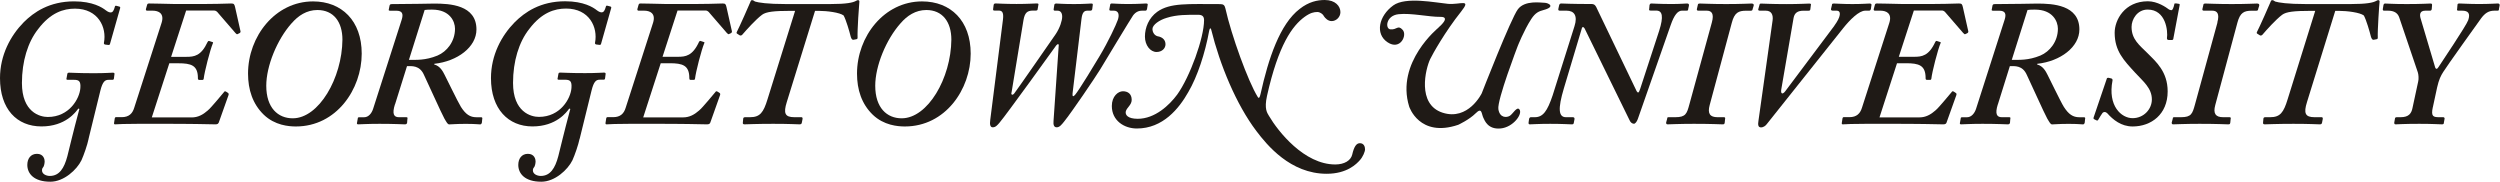
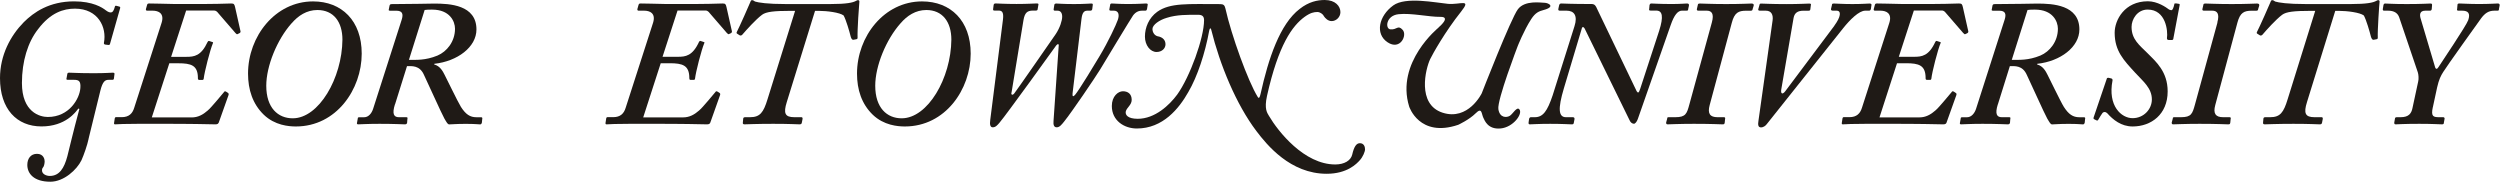
<svg xmlns="http://www.w3.org/2000/svg" width="4485" height="326" viewBox="0 0 4485 326" fill="none">
  <path d="M158.964 249.051C156.747 259.976 150.335 278.263 146.139 287.525C137.827 304.467 114.711 326 90.328 326C60.562 326 49.003 311.275 49.003 295.838C49.003 284.596 55.099 275.967 66.341 275.967C78.215 275.967 80.115 285.863 80.115 289.425C80.115 293.225 78.849 298.767 77.265 300.271C75.999 301.617 75.365 303.2 75.365 305.733C75.365 312.146 82.728 315.629 89.457 315.629C106.161 315.629 115.106 302.171 120.885 280.084C124.765 264.963 130.464 239.71 142.418 195.456L140.518 194.744C136.006 200.839 117.719 226.806 74.415 226.806C30.162 226.806 0 195.694 0 140.199C0 98.874 18.921 63.883 42.67 39.817C60.562 22.005 88.428 2.451 132.998 2.451C166.326 2.451 183.347 13.376 189.759 18.443C193.955 21.688 196.805 22.322 198.388 22.322C202.267 22.322 204.167 19.076 206.067 12.03C206.384 10.447 207.334 10.051 208.917 10.447L213.746 11.713C215.013 12.03 215.963 12.664 215.646 14.247L197.359 78.687C196.726 80.587 196.092 80.904 193.797 80.587L188.651 79.954C187.068 79.637 186.118 78.687 186.434 76.787C191.897 49.238 176.222 15.513 134.502 15.513C113.998 15.513 90.882 22.559 68.478 52.088C49.874 75.521 39.345 110.116 39.345 148.907C39.345 201.473 71.724 209.864 85.815 209.864C124.29 209.864 142.893 176.852 144.16 157.932C145.11 145.74 141.627 143.207 132.919 143.207H121.677C119.065 143.207 118.748 142.257 119.46 139.961L120.727 132.916C121.044 131.016 121.677 130.382 124.29 130.382C129.119 130.382 140.36 131.332 168.543 131.332C190.313 131.332 198.072 130.382 202.505 130.382C204.721 130.382 205.751 131.332 205.355 132.916L204.405 140.674C204.088 142.574 203.455 143.207 201.555 143.207H194.826C188.73 143.207 184.218 145.82 180.022 162.761L158.885 248.972L158.964 249.051Z" fill="#1F1A16" />
  <path d="M409.36 166.958C409.994 167.592 410.627 168.225 409.994 170.521L393.369 217.307C392.023 222.453 390.123 223.086 386.323 223.086C383.79 223.086 370.648 222.691 352.361 222.453C334.074 222.136 311.037 222.136 288.871 222.136H247.23C237.334 222.136 227.992 222.453 220.63 222.453C213.584 222.77 208.439 223.086 206.539 223.086C204.955 223.086 204.322 222.453 204.639 220.474L205.905 212.162C206.222 210.816 206.855 210.183 208.122 210.183H218.413C231.238 210.183 237.651 203.77 240.817 193.241L289.9 40.927C295.362 23.59 283.804 19.157 274.146 19.157H263.854C262.271 19.157 261.242 17.89 261.875 15.911L263.854 8.865C264.488 6.886 265.121 6.253 267.733 6.253C269.633 6.253 277.312 6.569 286.337 6.569C295.6 6.886 306.208 7.203 313.887 7.203H337.003C360.119 7.203 377.773 7.203 390.598 6.886C403.423 6.569 411.102 6.253 414.664 6.253C419.81 6.253 420.443 7.519 421.71 12.665L431.368 55.652C431.79 57.13 431.368 58.317 430.102 59.214L426.222 61.193C424.956 61.827 424.322 61.193 422.422 59.293L389.727 21.452C387.827 19.552 385.927 18.919 383.948 18.919H333.916L306.999 101.964H334.549C348.324 101.964 360.832 100.38 372.39 75.364C373.023 74.097 373.657 73.464 375.002 73.464L380.782 75.364C382.048 75.364 382.682 76.631 382.048 77.264C376.902 89.455 366.69 129.196 365.423 141.388C364.79 143.367 364.157 143.367 362.811 143.367H357.032C355.053 142.734 355.053 142.1 355.053 140.121C355.053 117.084 342.861 113.522 319.824 113.522H303.754L272.325 210.658H344.128C355.053 210.658 363.998 205.828 372.39 198.466C379.436 192.687 396.773 170.917 401.919 165.137C402.552 163.871 403.819 163.237 405.719 164.504L409.598 167.037L409.36 166.958Z" fill="#1F1A16" />
  <path d="M648.914 96.104C648.914 160.228 603.394 226.885 530.878 226.885C518.053 226.885 493.037 224.906 473.167 205.748C453.296 186.51 444.984 160.861 444.984 132.045C444.984 65.308 493.75 2.53 561.674 2.53C612.973 2.53 648.914 37.126 648.914 96.183M523.199 41.638C496.916 71.167 477.679 118.587 477.679 153.815C477.679 193.635 498.816 212.239 525.178 212.239C571.965 212.239 613.685 140.357 614.318 71.167C614.318 39.105 598.327 17.968 569.432 17.968C550.195 17.968 534.837 28.18 523.278 41.717" fill="#1F1A16" />
  <path d="M708.541 187.145C703.078 204.482 706.562 210.262 715.587 210.262H729.045C730.945 210.262 731.578 211.528 730.945 212.795L730.311 220.553C729.678 222.453 728.411 223.086 726.432 223.086C722.553 223.086 708.462 222.136 680.912 222.136C658.429 222.136 646.317 223.086 642.438 223.086C640.538 223.086 639.904 221.82 640.538 219.92L641.804 212.874C641.804 210.895 642.438 210.341 645.05 210.341H653.363C661.042 210.341 666.821 203.295 669.354 195.299L720.653 35.306C723.899 25.094 721.92 19.236 711.074 19.236H700.149C697.537 19.236 696.904 18.602 697.537 16.702L698.883 9.973C699.516 8.073 700.149 7.361 703.395 7.361C736.724 7.361 770.052 6.411 779.077 6.411C806.627 6.411 854.759 8.628 854.759 52.881C854.759 84.309 820.797 109.959 779.077 114.472V115.738C789.289 118.271 794.514 127.93 797.681 134.342C799.581 137.588 821.43 183.108 826.893 191.737C835.522 205.195 843.201 210.341 854.759 210.341H863.151C865.13 210.341 865.684 211.607 865.13 213.586L864.496 219.999C863.863 221.899 863.23 223.165 861.33 223.165C858.084 223.165 853.017 222.216 835.68 222.216C817.076 222.216 811.297 223.165 806.152 223.165C802.906 223.165 801.639 219.999 797.206 212.637C792.693 204.957 764.511 142.1 760.632 134.421C752.873 116.767 738.782 118.667 730.153 118.667L708.699 187.224L708.541 187.145ZM733.557 107.347C746.382 107.347 763.086 108.613 784.856 99.668C801.56 92.622 816.285 74.651 816.285 51.535C816.285 38.077 806.706 17.256 775.277 17.256C769.498 17.256 765.698 17.256 761.819 17.89L733.636 107.347H733.557Z" fill="#1F1A16" />
-   <path d="M1039.76 249.051C1037.55 259.976 1031.14 278.263 1026.94 287.526C1018.63 304.467 995.511 326 971.128 326C941.283 326 929.804 311.275 929.804 295.838C929.804 284.596 935.899 275.967 947.062 275.967C958.936 275.967 960.836 285.863 960.836 289.426C960.836 293.226 959.57 298.767 957.986 300.271C956.72 301.617 956.007 303.2 956.007 305.734C956.007 312.146 963.449 315.629 970.178 315.629C986.882 315.629 995.827 302.171 1001.61 280.084C1005.49 264.963 1011.26 239.71 1023.14 195.456L1021.24 194.744C1016.73 200.84 998.44 226.806 955.216 226.806C911.991 226.806 880.8 195.694 880.8 140.199C880.8 98.875 899.721 63.884 923.47 39.817C941.441 21.926 969.307 2.293 1013.88 2.293C1047.21 2.293 1064.23 13.218 1070.56 18.284C1074.76 21.53 1077.68 22.163 1079.19 22.163C1083.07 22.163 1084.97 18.918 1086.95 11.872C1087.26 10.289 1088.21 9.893 1089.8 10.289L1094.63 11.555C1095.89 11.872 1096.84 12.505 1096.6 14.089L1078.32 78.529C1077.68 80.429 1076.97 80.746 1074.83 80.429L1069.69 79.796C1068.11 79.479 1067.16 78.529 1067.47 76.629C1072.93 49.08 1057.26 15.355 1015.54 15.355C995.036 15.355 971.92 22.401 949.516 51.93C930.912 75.363 920.383 109.958 920.383 148.749C920.383 201.315 952.762 209.706 966.853 209.706C1005.33 209.706 1023.93 176.694 1025.2 157.774C1026.15 145.582 1022.59 143.049 1013.96 143.049H1002.71C1000.18 143.049 999.786 142.099 1000.5 139.803L1001.76 132.757C1002.08 130.857 1002.71 130.224 1005.33 130.224C1010.16 130.224 1021.4 131.174 1049.58 131.174C1071.43 131.174 1079.11 130.224 1083.54 130.224C1085.76 130.224 1086.79 131.174 1086.47 132.757L1085.52 140.436C1085.21 142.336 1084.57 142.97 1082.67 142.97H1075.94C1069.85 142.97 1065.33 145.582 1061.22 162.524L1040 248.735L1039.76 249.051Z" fill="#1F1A16" />
  <path d="M1291.19 166.958C1291.82 167.592 1292.46 168.225 1291.82 170.521L1275.2 217.307C1273.93 222.453 1271.95 223.086 1268.15 223.086C1265.62 223.086 1252.48 222.691 1234.19 222.453C1215.9 222.136 1192.79 222.136 1170.7 222.136H1128.98C1119.09 222.136 1109.74 222.453 1102.38 222.453C1095.34 222.77 1090.19 223.086 1088.29 223.086C1086.71 223.086 1086.07 222.453 1086.31 220.474L1087.58 212.162C1087.89 210.816 1088.53 210.183 1089.79 210.183H1100.09C1112.91 210.183 1119.32 203.77 1122.49 193.241L1171.57 40.927C1177.03 23.59 1165.48 19.157 1155.82 19.157H1145.53C1143.94 19.157 1142.99 17.89 1143.55 15.911L1145.53 8.865C1146.16 6.886 1146.79 6.253 1149.41 6.253C1151.39 6.253 1158.99 6.569 1168.01 6.569C1177.27 6.886 1187.88 7.203 1195.56 7.203H1218.68C1241.71 7.203 1259.37 7.203 1272.19 6.886C1285.02 6.569 1292.7 6.253 1296.26 6.253C1301.4 6.253 1302.04 7.519 1303.3 12.665L1312.96 55.652C1313.38 57.13 1312.96 58.317 1311.69 59.214L1307.82 61.114C1306.55 61.748 1305.84 61.114 1304.02 59.214L1271.32 21.373C1269.34 19.473 1267.44 18.84 1265.54 18.84H1215.51L1188.59 101.884H1216.14C1229.92 101.884 1242.43 100.301 1253.98 75.285C1254.62 74.018 1255.25 73.385 1256.52 73.385L1262.3 75.285C1263.56 75.285 1264.27 76.552 1263.56 77.185C1258.42 89.376 1248.13 129.117 1246.86 141.309C1246.23 143.288 1245.59 143.288 1244.33 143.288H1238.55C1236.65 142.655 1236.65 142.021 1236.65 140.042C1236.65 117.005 1224.45 113.443 1201.34 113.443H1185.35L1153.92 210.578H1225.72C1236.65 210.578 1245.59 205.749 1253.98 198.387C1261.03 192.608 1278.29 170.837 1283.51 165.058C1284.15 163.792 1285.41 163.158 1287.31 164.425L1291.19 166.958Z" fill="#1F1A16" />
  <path d="M1489.73 7.277C1518.63 7.277 1530.11 4.743 1535.89 1.498C1537.15 0.864 1537.87 0.231 1539.13 0.231C1540.4 0.231 1541.74 0.864 1541.74 2.764C1541.11 7.91 1537.87 54.697 1538.5 67.522C1538.5 69.421 1537.87 70.134 1535.97 70.451L1530.82 71.401C1528.84 71.401 1527.57 70.134 1526.31 66.255C1523.77 55.963 1518 36.093 1513.48 27.78C1506.44 22.318 1483.32 19.468 1468.6 19.468H1462.18L1411.52 183.024C1405.11 203.29 1408.27 210.257 1424.98 210.257H1437.8C1439.46 210.257 1440.02 211.523 1439.78 213.502L1438.51 219.915C1438.2 222.131 1436.93 223.081 1434.63 223.081C1430.12 223.081 1417.3 222.131 1387.14 222.131C1356.97 222.131 1338.77 223.081 1335.52 223.081C1333.3 223.081 1332.27 221.815 1332.67 219.915L1333.3 212.869C1333.62 210.89 1334.57 210.257 1337.18 210.257H1345.57C1363.46 210.257 1369.64 201.944 1377 177.878L1426.4 19.468H1418.09C1388.56 19.468 1374.47 21.051 1367.11 26.514C1355.86 34.905 1339.24 53.43 1331.48 62.455C1330.22 63.721 1328.95 63.721 1327.6 63.721L1322.46 60.476C1321.19 59.842 1321.19 58.576 1321.82 57.309C1325.7 50.263 1345.57 5.377 1346.21 3.398C1346.84 1.498 1347.47 0.231 1349.37 0.231C1350.64 0.231 1351.99 0.864 1354.52 2.764C1360.93 4.664 1376.29 7.277 1409.7 7.277H1489.89H1489.73Z" fill="#1F1A16" />
  <path d="M1741.41 96.104C1741.41 160.228 1695.89 226.885 1623.38 226.885C1610.55 226.885 1585.61 224.906 1565.67 205.748C1545.79 186.51 1537.48 160.861 1537.48 132.045C1537.48 65.308 1586.17 2.53 1654.17 2.53C1705.47 2.53 1741.41 37.126 1741.41 96.183M1615.7 41.638C1589.41 71.167 1570.18 118.587 1570.18 153.815C1570.18 193.635 1591.31 212.239 1617.6 212.239C1664.38 212.239 1706.1 140.357 1706.74 71.167C1706.74 39.105 1690.67 17.968 1661.85 17.968C1642.61 17.968 1627.26 28.18 1615.7 41.717" fill="#1F1A16" />
  <path d="M1814.44 166.331C1813.81 170.21 1816.42 171.477 1819.59 167.598C1821.49 165.698 1892.74 63.02 1894 61.12C1901.68 49.562 1905.56 36.737 1905.56 30.008C1905.56 23.596 1903.03 19.163 1897.25 19.163H1892.81C1890.91 19.163 1890.2 18.529 1890.2 16.867L1891.55 8.238C1892.18 6.971 1892.81 6.338 1895.35 6.338C1898.51 6.338 1906.91 7.288 1926.78 7.288C1945.38 7.288 1953.69 6.338 1957.57 6.338C1960.1 6.338 1960.74 6.971 1960.42 8.871L1959.47 16.55C1958.84 18.45 1958.2 19.163 1955.59 19.163H1950.45C1944.67 19.163 1941.42 23.042 1940.16 34.204L1924.16 167.598C1923.53 173.377 1925.43 174.01 1928.68 170.131C1935.09 163.085 1966.52 111.153 1972.93 100.228C1988.29 74.579 2002.38 44.416 2005.31 35.788C2008.24 27.475 2007.52 19.084 1997.95 19.084H1992.8C1990.82 19.084 1989.63 18.45 1990.27 16.154L1991.53 9.425C1991.53 6.892 1992.8 6.259 1994.78 6.259C1999.29 6.259 2006.97 7.209 2023.67 7.209C2042.91 7.209 2051.22 6.259 2055.74 6.259C2058.35 6.259 2059.22 6.892 2058.98 8.475L2057.72 16.471C2057.08 18.371 2056.45 19.084 2055.1 19.084H2049.32C2043.54 19.084 2037.77 20.984 2032.7 27.713C2029.45 32.225 1981.4 111.707 1973.72 124.532C1964.7 139.257 1922.74 201.164 1908.96 218.184C1904.77 223.33 1900.97 228.397 1895.82 228.397C1890.68 228.397 1889.41 223.884 1890.04 216.839L1899.31 82.178C1899.94 78.378 1897.41 78.378 1894.79 81.545C1891.63 86.058 1805.02 206.31 1793.15 220.084C1789.27 224.597 1786.1 228.397 1780.95 228.397C1776.76 228.397 1775.17 223.884 1776.52 214.939L1799.24 35.708C1800.59 24.784 1799.24 19.005 1792.2 19.005H1784.52C1781.98 19.005 1781.35 18.371 1781.67 16.075L1782.62 8.713C1783.25 6.813 1783.88 6.18 1786.5 6.18C1789.66 6.18 1802.49 7.13 1823.7 7.13C1843.57 7.13 1855.76 6.18 1859.64 6.18C1862.81 6.18 1863.44 6.813 1862.81 9.03L1861.54 16.392C1861.54 17.659 1860.91 19.005 1858.3 19.005H1853.15C1842.86 19.005 1838.43 22.884 1836.13 36.025L1814.68 166.173L1814.44 166.331Z" fill="#1F1A16" />
  <path d="M1994.63 190.076C1994.63 172.739 2005.88 163.714 2014.51 163.714C2023.13 163.714 2030.26 168.226 2030.26 179.151C2030.26 188.413 2021.31 192.926 2019.65 199.972C2018.38 206.067 2023.13 213.113 2041.1 213.113C2071.9 213.113 2097.87 188.73 2111.96 169.572C2134.76 137.827 2160.09 67.924 2160.09 36.178C2160.09 28.816 2156.29 26.52 2149.24 26.52C2129.69 26.52 2111.4 26.204 2093.12 31.983C2079.97 35.862 2067.47 44.491 2067.47 52.17C2067.47 55.97 2069.68 63.016 2076.49 64.995C2086.39 66.578 2090.9 72.357 2090.9 79.482C2090.9 86.607 2084.8 93.257 2074.83 93.257C2063.59 93.257 2054.01 81.065 2054.01 65.707C2054.01 49.32 2061.05 32.062 2076.1 21.137C2099.21 4.75 2131.27 7.362 2188.99 7.362C2195.08 7.362 2196.98 9.579 2198.25 14.725C2209.17 63.807 2239.02 145.902 2256.28 173.768C2258.49 177.647 2260.08 174.718 2261.42 168.622C2275.51 105.132 2296.02 43.224 2331.64 15.991C2347.95 3.167 2363.39 0 2376.53 0C2395.77 0 2404.71 11.242 2404.71 21.77C2404.71 30.716 2397.03 37.841 2389.04 37.841C2382.31 37.841 2377.48 32.695 2374.94 28.895C2373.28 25.095 2367.9 21.533 2363.39 21.533C2357.29 21.533 2350.88 22.8 2340.59 30.162C2318.5 46.233 2293.48 80.195 2272.98 172.185C2267.83 195.617 2273.3 202.347 2276.46 207.809C2292.85 235.754 2339.64 295.049 2395.45 295.049C2411.76 295.049 2423.31 288.003 2425.85 277.395C2429.09 263.304 2433.21 256.891 2439.62 256.891C2446.67 256.891 2448.89 262.987 2448.89 267.816C2448.89 272.012 2445.01 281.591 2439.31 287.687C2433.84 293.782 2416.9 311.753 2380.01 311.753C2314.94 311.753 2272.9 260.137 2253.98 235.121C2217.72 187.305 2188.51 116.452 2172.84 52.962C2172.2 50.112 2170.3 49.795 2169.35 54.862C2161.91 95.552 2148.22 137.273 2131.83 165.139C2115.2 194.668 2086.31 230.529 2039.52 230.529C2016.8 230.529 1994.63 216.438 1994.63 190.155" fill="#1F1A16" />
  <path d="M2842.75 50.905C2840.77 47.739 2838.24 47.739 2837.61 51.539L2805.54 158.649C2794.62 195.224 2795.89 210.265 2809.34 210.265H2821.54C2824.07 210.265 2824.7 211.532 2824.7 213.511L2823.44 220.24C2822.8 222.456 2822.8 223.09 2819.56 223.09C2816.31 223.09 2802.93 222.14 2781.08 222.14C2759.23 222.14 2748.39 223.09 2744.51 223.09C2742.53 223.09 2741.98 221.823 2742.29 219.607L2743.24 212.877C2743.88 211.611 2744.51 210.265 2746.41 210.265H2753.45C2768.18 210.265 2775.94 199.34 2785.52 170.841L2824.62 47.026C2830.72 28.106 2823.99 19.16 2810.53 19.16H2798.34C2795.81 19.16 2795.1 17.893 2795.81 15.281L2797.07 9.502C2797.71 7.602 2798.34 6.256 2800.95 6.256C2804.75 6.256 2817.58 7.206 2855.42 7.206C2861.2 7.206 2863.1 11.085 2865 15.518L2936.17 163.637C2938.7 167.516 2940.05 166.882 2942.58 159.124L2976.54 55.259C2984.85 29.293 2982.32 19.002 2971.4 19.002H2961.82C2958.65 19.002 2958.02 18.368 2958.65 15.835L2959.28 8.789C2959.92 7.523 2960.55 6.177 2962.53 6.256C2966.33 6.256 2976.54 7.206 2999.02 7.206C3015.73 7.206 3022.14 6.256 3026.65 6.256C3029.82 6.256 3030.45 8.156 3029.82 10.768L3028.55 16.547C3028.55 18.448 3027.92 19.081 3026.02 19.081H3017.71C3009.95 19.081 3003.54 26.76 2997.2 45.047L2938.15 213.748C2936.25 218.894 2933.63 221.427 2931.73 222.061C2928.57 222.061 2925.32 220.161 2923.42 215.648L2842.67 50.826L2842.75 50.905Z" fill="#1F1A16" />
  <path d="M3071.05 40.294C3075.56 24.302 3070.41 19.156 3062.02 19.156H3047.3C3044.76 19.156 3044.13 18.523 3044.13 16.544L3046.03 8.232C3046.03 6.965 3047.3 6.332 3049.91 6.332C3053.79 6.332 3071.05 7.282 3096.7 7.282C3124.25 7.282 3137.78 6.332 3142.22 6.332C3145.38 6.332 3146.73 7.677 3146.1 10.211L3144.12 16.623C3144.12 17.89 3143.48 19.235 3140.87 19.235H3132.56C3119.1 19.235 3111.74 22.402 3106.91 40.689L3067.17 188.491C3062.97 203.928 3067.8 210.261 3081.26 210.261H3092.82C3094.8 210.261 3095.35 211.528 3094.8 213.507L3094.16 219.92C3093.53 222.453 3093.53 223.086 3090.28 223.086C3086.4 223.086 3071.68 222.136 3038.98 222.136C3012.07 222.136 2995.36 223.086 2991.56 223.086C2989.59 223.086 2989.03 221.82 2989.03 219.92L2990.93 212.874C2990.93 210.895 2991.56 210.261 2993.46 210.261H3005.66C3024.26 210.261 3026.24 203.849 3030.67 187.541L3071.05 40.373V40.294Z" fill="#1F1A16" />
  <path d="M3290.96 45.756C3302.52 30.319 3303.78 19.156 3294.84 19.156H3288.43C3285.26 19.156 3284.55 17.89 3284.86 15.911L3286.53 8.865C3286.53 6.965 3287.16 6.332 3290.41 6.332C3294.92 6.332 3305.76 7.282 3323.1 7.282C3341.7 7.282 3350.1 6.332 3353.9 6.332C3357.06 6.332 3357.7 7.598 3357.38 9.181L3356.43 15.911C3355.8 17.811 3355.16 19.156 3353.18 19.156H3346.14C3335.21 19.156 3318.91 35.148 3306.4 50.902L3169.52 222.769C3167.62 225.382 3163.74 228.549 3159.23 228.549C3154.08 228.549 3153.45 224.036 3154.72 216.357L3180.05 36.493C3181.32 26.915 3178.15 19.156 3167.86 19.156H3157.57C3155.03 19.156 3153.69 18.523 3154.4 16.306L3156.3 9.577C3156.93 7.044 3156.93 6.411 3159.55 6.411C3164.06 6.411 3177.52 7.361 3205.07 7.361C3228.18 7.361 3241.64 6.411 3245.44 6.411C3248.69 6.411 3249.32 7.044 3248.69 9.261L3247.74 16.623C3247.42 18.523 3246.79 19.235 3244.25 19.235H3235.31C3225.02 19.235 3219.32 23.115 3217.65 32.377L3195.57 160.625C3194.3 168.937 3198.18 169.57 3202.61 163.87L3291.12 45.835L3290.96 45.756Z" fill="#1F1A16" />
  <path d="M3509.08 166.958C3509.72 167.592 3510.35 168.225 3509.72 170.521L3493.01 217.307C3491.75 222.453 3489.85 223.086 3485.97 223.086C3483.43 223.086 3470.29 222.691 3452 222.453C3433.72 222.136 3410.68 222.136 3388.51 222.136H3346.79C3336.9 222.136 3327.56 222.453 3320.19 222.453C3313.15 222.77 3308 223.086 3306.1 223.086C3304.52 223.086 3303.89 222.453 3304.2 220.474L3305.47 212.162C3305.79 210.816 3306.42 210.183 3307.69 210.183H3317.9C3330.72 210.183 3337.14 203.77 3340.38 193.241L3389.46 40.927C3394.93 23.59 3383.37 19.157 3373.79 19.157H3363.5C3361.91 19.157 3360.96 17.89 3361.6 15.911L3363.5 8.865C3364.13 6.886 3364.76 6.253 3367.38 6.253C3369.28 6.253 3376.96 6.569 3385.98 6.569C3395.24 6.886 3405.85 7.203 3413.53 7.203H3436.65C3459.76 7.203 3477.42 7.203 3490.24 6.886C3503.07 6.569 3510.74 6.253 3514.31 6.253C3519.45 6.253 3520.09 7.519 3521.35 12.665L3531.01 55.652C3531.43 57.13 3531.01 58.317 3529.74 59.214L3525.87 61.193C3524.6 61.827 3523.89 61.193 3521.99 59.214L3489.29 21.373C3487.31 19.473 3485.41 18.84 3483.51 18.84H3433.48L3406.48 101.884H3434.03C3447.81 101.884 3460.32 100.301 3471.87 75.285C3472.51 74.018 3473.14 73.385 3474.41 73.385L3480.19 75.285C3481.45 75.285 3482.09 76.552 3481.45 77.185C3476.31 89.376 3466.1 129.117 3464.83 141.309C3464.2 143.288 3463.56 143.288 3462.3 143.288H3456.52C3454.54 142.655 3454.54 141.942 3454.54 140.042C3454.54 116.926 3442.35 113.443 3419.31 113.443H3403.24L3371.81 210.578H3443.61C3454.54 210.578 3463.48 205.749 3471.87 198.387C3478.92 192.608 3496.18 170.837 3501.4 165.058C3502.04 163.792 3503.3 163.158 3505.2 164.425L3509.08 167.037V166.958Z" fill="#1F1A16" />
  <path d="M3584.12 187.145C3578.66 204.482 3582.22 210.262 3591.17 210.262H3604.63C3606.53 210.262 3607.24 211.528 3606.53 212.795L3605.89 220.553C3605.26 222.453 3603.99 223.086 3602.09 223.086C3598.21 223.086 3584.12 222.136 3556.57 222.136C3534.17 222.136 3521.98 223.086 3518.1 223.086C3516.2 223.086 3515.56 221.82 3516.2 219.92L3517.46 212.874C3517.46 210.895 3518.1 210.341 3520.63 210.341H3528.94C3536.62 210.341 3542.4 203.295 3545.01 195.299L3596.31 35.306C3599.56 25.094 3597.66 19.236 3586.73 19.236H3575.81C3573.28 19.236 3572.64 18.602 3573.28 16.702L3574.54 9.973C3575.18 8.073 3575.81 7.361 3579.05 7.361C3612.38 7.361 3645.71 6.411 3654.74 6.411C3682.29 6.411 3730.42 8.628 3730.42 52.881C3730.42 84.309 3696.46 109.959 3654.74 114.472V115.738C3665.03 118.271 3670.17 127.93 3673.34 134.342C3675.24 137.588 3697.01 183.108 3702.55 191.737C3711.18 205.195 3718.94 210.341 3730.42 210.341H3738.73C3740.63 210.341 3741.26 211.607 3740.63 213.586L3740 219.999C3739.36 221.899 3738.73 223.165 3736.83 223.165C3733.59 223.165 3728.52 222.216 3711.1 222.216C3692.5 222.216 3686.8 223.165 3681.65 223.165C3678.49 223.165 3677.22 219.999 3672.71 212.637C3668.2 204.957 3640.01 142.1 3636.13 134.421C3628.38 116.767 3614.28 118.667 3605.65 118.667L3584.2 187.224L3584.12 187.145ZM3609.14 107.347C3621.96 107.347 3638.67 108.613 3660.44 99.668C3677.14 92.622 3691.87 74.651 3691.87 51.535C3691.87 38.077 3682.29 17.256 3650.86 17.256C3645.08 17.256 3641.28 17.256 3637.4 17.89L3609.14 107.347Z" fill="#1F1A16" />
  <path d="M3899.07 69.821C3898.44 71.088 3897.8 71.721 3896.54 71.721H3890.76C3888.23 71.721 3887.51 70.454 3887.51 68.475C3889.49 55.65 3885.61 17.176 3852.92 17.176C3834.31 17.176 3824.02 34.513 3824.02 48.288C3824.02 70.692 3838.11 80.983 3852.92 95.708C3867.64 110.512 3888.78 128.403 3888.78 164.028C3888.78 205.114 3859.33 226.885 3825.92 226.885C3805.42 226.885 3790.61 214.694 3780.4 203.135C3777.16 199.969 3773.99 200.602 3772.01 202.502C3770.11 205.115 3766.87 210.181 3764.33 214.693C3763.7 215.96 3762.99 216.593 3761.09 215.96L3757.21 213.981C3755.89 213.559 3755.47 212.477 3755.94 210.735L3779.69 140.832C3780.32 139.566 3780.96 139.566 3782.86 139.566L3788 140.832C3789.27 141.466 3789.9 142.099 3789.9 144.078C3780.88 190.231 3805.89 212.002 3825.84 212.002C3845.79 212.002 3860.44 196.01 3860.44 178.357C3860.44 157.853 3844.37 145.661 3830.28 130.224C3810.41 108.454 3793.7 91.75 3793.7 58.738C3793.7 35.622 3811.67 2.293 3853.31 2.293C3870.65 2.293 3886.01 13.139 3891.15 17.018C3892.42 17.651 3893.77 18.284 3895.67 18.284C3897.57 18.284 3899.47 13.772 3900.81 7.36C3900.81 6.093 3901.45 6.093 3903.98 6.093L3907.86 6.726C3909.84 6.726 3910.39 7.36 3910.39 8.626L3898.91 69.584L3899.07 69.821Z" fill="#1F1A16" />
  <path d="M3977.89 40.294C3982.41 24.302 3977.26 19.156 3968.95 19.156H3954.22C3951.61 19.156 3951.06 18.523 3951.06 16.544L3952.96 8.232C3952.96 6.965 3954.22 6.332 3956.84 6.332C3960.64 6.332 3977.97 7.282 4003.62 7.282C4031.17 7.282 4044.63 6.332 4049.14 6.332C4052.31 6.332 4053.58 7.677 4053.02 10.211L4051.04 16.623C4051.04 17.89 4050.41 19.235 4047.88 19.235H4039.56C4026.11 19.235 4018.74 22.402 4013.91 40.689L3974.17 188.491C3969.98 203.928 3974.89 210.261 3988.34 210.261H3999.9C4001.8 210.261 4002.51 211.528 4001.8 213.507L4001.17 219.92C4000.54 222.453 4000.54 223.086 3997.29 223.086C3993.49 223.086 3978.69 222.136 3945.99 222.136C3919.07 222.136 3902.37 223.086 3898.57 223.086C3896.59 223.086 3896.04 221.82 3896.04 219.92L3897.94 212.874C3897.94 210.895 3898.57 210.261 3900.55 210.261H3912.74C3931.34 210.261 3933.24 203.849 3937.76 187.541L3978.13 40.373L3977.89 40.294Z" fill="#1F1A16" />
  <path d="M4217.07 7.283C4245.96 7.283 4257.44 4.75 4263.22 1.504C4264.49 0.871 4265.2 0.237 4266.47 0.237C4267.73 0.237 4269 0.871 4269 2.771C4268.37 7.916 4265.12 54.703 4265.75 67.528C4265.75 69.428 4265.12 70.14 4263.22 70.457L4258.07 71.407C4256.17 71.407 4254.91 70.14 4253.56 66.261C4251.03 55.97 4245.25 36.099 4240.74 27.787C4233.69 22.324 4210.58 19.474 4195.85 19.474H4189.44L4138.77 183.03C4132.36 203.296 4135.61 210.263 4152.23 210.263H4165.06C4166.72 210.263 4167.27 211.53 4167.03 213.509L4165.77 219.921C4165.45 222.138 4164.18 223.088 4161.89 223.088C4157.38 223.088 4144.55 222.138 4114.39 222.138C4084.23 222.138 4066.02 223.088 4062.77 223.088C4060.56 223.088 4059.61 221.821 4059.92 219.921L4060.56 212.875C4060.87 210.896 4061.82 210.263 4064.36 210.263H4072.67C4090.64 210.263 4096.74 201.951 4104.1 177.884L4153.5 19.474H4145.18C4115.66 19.474 4101.56 21.058 4094.2 26.52C4082.96 34.912 4066.34 53.436 4058.66 62.461C4057.39 63.728 4056.12 63.728 4054.78 63.728L4049.63 60.482C4048.37 59.849 4048.37 58.582 4049 57.316C4052.88 50.27 4072.75 5.383 4073.38 3.404C4074.02 1.504 4074.65 0.237 4076.55 0.237C4077.82 0.237 4079.16 0.871 4081.69 2.771C4088.11 4.671 4103.46 7.283 4136.87 7.283H4216.99H4217.07Z" fill="#1F1A16" />
  <path d="M4364.48 192.291C4360.91 208.916 4365.11 210.262 4376.04 210.262H4383.08C4384.98 210.262 4385.61 211.528 4385.61 212.874L4384.35 219.92C4384.35 221.82 4383.71 223.086 4381.18 223.086C4376.03 223.086 4365.74 222.136 4340.17 222.136C4311.28 222.136 4301.7 223.086 4297.9 223.086C4295.92 223.086 4295.29 222.453 4295.29 219.92L4296.55 212.874C4296.55 211.607 4297.27 210.262 4299.8 210.262H4306.84C4321.57 210.262 4326.08 203.216 4327.98 193.874L4338.19 146.454C4339.46 141.942 4338.91 133.63 4337.56 129.751L4304.23 31.348C4301.7 23.669 4295.29 19.157 4284.36 19.157H4277.32C4275.42 19.157 4274.7 18.523 4274.7 16.623L4275.97 8.944C4276.6 7.044 4277.24 6.332 4279.14 6.332C4283.65 6.332 4291.96 7.282 4317.61 7.282C4345.16 7.282 4356.09 6.332 4359.96 6.332C4362.58 6.332 4363.13 6.965 4363.13 8.944L4362.5 16.623C4361.86 18.523 4361.15 19.157 4359.33 19.157H4350.94C4340.65 19.157 4340.65 26.836 4342.63 33.248L4368.28 119.538C4369.54 124.684 4372.16 124.684 4374.77 120.172C4379.2 113.126 4424.72 45.835 4427.97 36.177C4432.16 23.986 4427.97 19.157 4417.04 19.157H4410C4408.1 19.157 4407.46 17.89 4408.1 15.911L4408.73 8.865C4408.73 6.965 4409.44 6.253 4412.61 6.253C4417.12 6.253 4429.23 7.203 4447.2 7.203C4467.08 7.203 4476.73 6.253 4481.17 6.253C4483.78 6.253 4484.41 7.598 4484.41 9.498L4483.15 15.911C4483.15 18.523 4482.51 19.157 4480.61 19.157H4474.83C4463.99 19.157 4457.58 24.302 4451.08 32.931C4445.94 39.977 4387.59 121.438 4383.16 129.117C4378.65 136.163 4375.48 142.575 4372.23 156.667L4364.56 192.291H4364.48Z" fill="#1F1A16" />
  <path d="M2580.88 49.403C2580.88 49.403 2503.37 111.706 2528.07 191.188C2528.07 191.188 2546.2 247.554 2616.11 223.883C2616.11 223.883 2635.74 214.858 2647.3 203.3C2658.85 191.742 2657.51 203.854 2661.15 211.375C2663.6 216.442 2669.38 232.512 2692.02 230.454C2714.67 228.396 2732.32 204.25 2725.75 196.175C2721.24 190.634 2714.19 204.25 2708.65 207.734C2703.11 211.217 2690.6 212.008 2688.07 195.859C2685.53 179.709 2722.66 82.969 2722.66 82.969C2722.66 82.969 2733.82 54.549 2747.04 34.203C2754.72 22.328 2761.37 20.112 2768.89 18.053C2791.85 11.958 2777.44 4.991 2770.95 4.991C2764.46 4.991 2735.72 -0.075 2723.14 16.549C2710.55 33.095 2658.22 167.438 2658.22 167.438C2658.22 167.438 2634.08 217.233 2587.84 202.113C2541.61 186.992 2557.44 123.343 2565.76 106.006C2569.71 97.694 2592.43 56.844 2621.09 20.983C2640.57 -3.4 2619.75 8.87 2597.58 6.891C2575.49 4.833 2521.74 -6.409 2499.49 9.741C2473.45 28.662 2466.64 60.803 2489.28 75.844C2511.92 90.965 2524.99 63.257 2516.44 53.678C2507.65 43.861 2506.3 53.915 2494.27 52.649C2484.69 51.62 2486.2 28.028 2508.84 25.495C2531.48 22.962 2564.17 30.562 2584.04 30.245C2604.23 29.928 2580.8 49.165 2580.8 49.165" fill="#1F1A16" />
</svg>